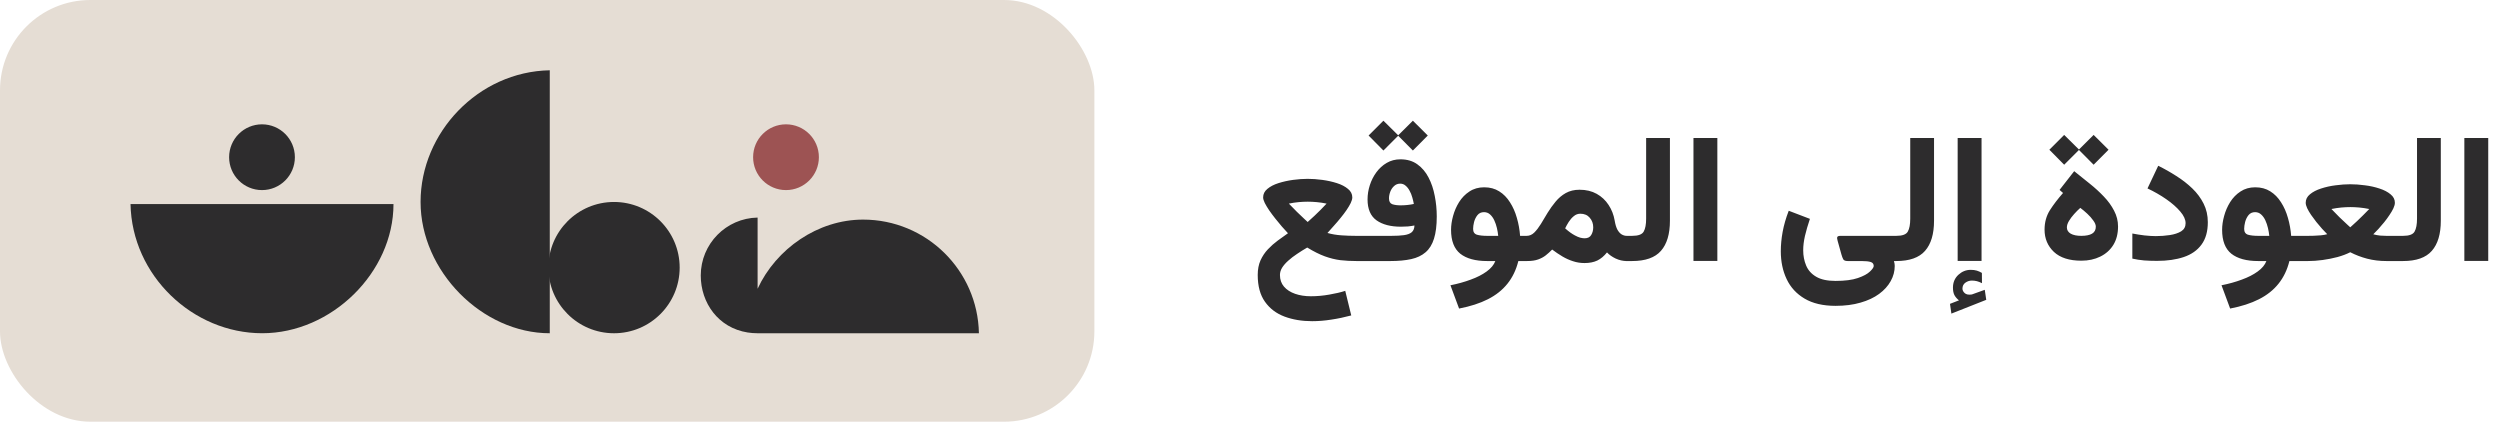
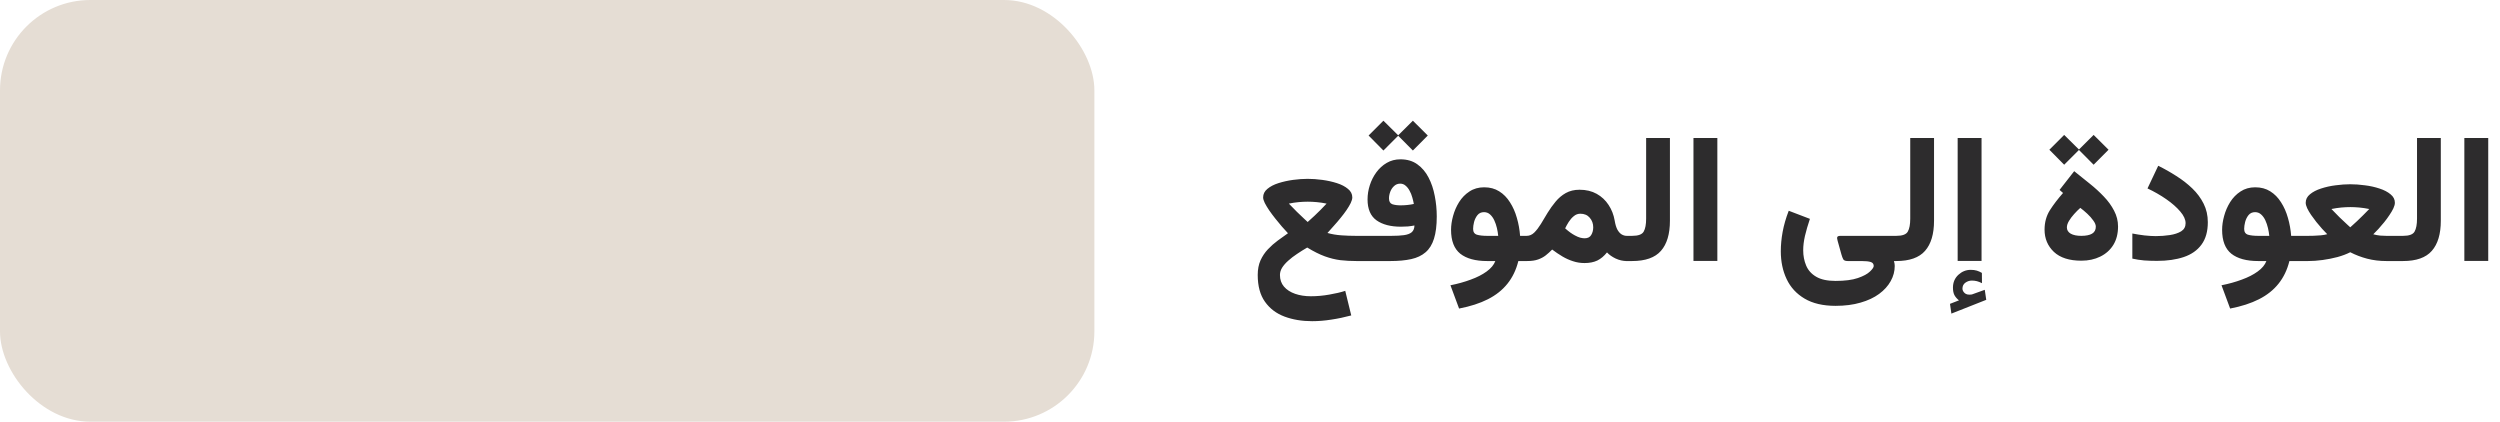
<svg xmlns="http://www.w3.org/2000/svg" width="249" height="42" viewBox="0 0 249 42" fill="none">
  <path d="M130.253 20.088C129.963 20.088 129.662 20.102 129.35 20.131C129.037 20.16 128.71 20.209 128.369 20.279C128.612 20.539 128.878 20.811 129.167 21.095C129.462 21.378 129.714 21.619 129.923 21.815C130.137 22.012 130.244 22.111 130.244 22.111C130.244 22.111 130.307 22.053 130.435 21.937C130.562 21.821 130.724 21.674 130.921 21.494C131.118 21.309 131.323 21.109 131.537 20.895C131.752 20.681 131.948 20.476 132.128 20.279C131.792 20.209 131.465 20.16 131.147 20.131C130.834 20.102 130.536 20.088 130.253 20.088ZM128.282 23.231C128.097 23.034 127.894 22.811 127.674 22.562C127.46 22.307 127.243 22.044 127.023 21.772C126.803 21.494 126.6 21.222 126.415 20.956C126.236 20.69 126.088 20.444 125.972 20.218C125.862 19.992 125.808 19.807 125.808 19.662C125.808 19.327 125.949 19.043 126.233 18.812C126.517 18.574 126.884 18.383 127.335 18.239C127.793 18.094 128.276 17.987 128.785 17.917C129.3 17.848 129.787 17.813 130.244 17.813C130.701 17.813 131.187 17.848 131.702 17.917C132.217 17.987 132.701 18.094 133.152 18.239C133.604 18.383 133.971 18.574 134.255 18.812C134.544 19.043 134.689 19.327 134.689 19.662C134.689 19.813 134.637 19.998 134.533 20.218C134.428 20.432 134.289 20.667 134.116 20.921C133.942 21.176 133.745 21.436 133.525 21.703C133.311 21.969 133.089 22.229 132.857 22.484C132.631 22.739 132.417 22.979 132.215 23.204C132.643 23.326 133.103 23.404 133.595 23.439C134.093 23.474 134.576 23.491 135.045 23.491H135.626V26H135.114C134.547 26 134.009 25.971 133.499 25.913C132.996 25.849 132.481 25.722 131.954 25.531C131.427 25.34 130.843 25.048 130.2 24.654C129.842 24.863 129.5 25.077 129.176 25.297C128.852 25.511 128.562 25.734 128.308 25.965C128.053 26.191 127.851 26.422 127.7 26.66C127.555 26.897 127.483 27.14 127.483 27.389C127.483 27.846 127.616 28.231 127.882 28.544C128.154 28.862 128.525 29.102 128.994 29.264C129.462 29.426 129.986 29.507 130.565 29.507C131.173 29.507 131.783 29.452 132.397 29.342C133.01 29.238 133.54 29.114 133.986 28.969L134.585 31.417C133.919 31.597 133.256 31.736 132.597 31.834C131.943 31.938 131.306 31.99 130.687 31.99C129.674 31.99 128.756 31.837 127.935 31.53C127.118 31.224 126.47 30.732 125.99 30.054C125.509 29.377 125.269 28.489 125.269 27.389C125.269 26.833 125.362 26.347 125.547 25.93C125.738 25.514 125.984 25.146 126.285 24.828C126.592 24.504 126.919 24.215 127.266 23.96C127.619 23.705 127.958 23.462 128.282 23.231ZM140.723 12.023L142.207 13.498L140.723 14.992L139.238 13.498L140.723 12.023ZM137.788 12.023L139.281 13.498L137.788 14.992L136.312 13.498L137.788 12.023ZM139.498 20.452C139.718 20.452 139.941 20.441 140.167 20.418C140.393 20.395 140.61 20.36 140.818 20.314C140.783 20.111 140.731 19.891 140.662 19.654C140.598 19.416 140.508 19.197 140.393 18.994C140.283 18.786 140.15 18.618 139.993 18.49C139.843 18.357 139.666 18.291 139.464 18.291C139.226 18.291 139.024 18.369 138.856 18.525C138.688 18.676 138.561 18.864 138.474 19.089C138.387 19.315 138.344 19.538 138.344 19.758C138.344 20.065 138.454 20.259 138.674 20.34C138.899 20.415 139.174 20.452 139.498 20.452ZM138.587 23.491C139.079 23.491 139.493 23.468 139.828 23.422C140.17 23.375 140.427 23.28 140.601 23.135C140.78 22.985 140.873 22.759 140.879 22.458C140.676 22.498 140.459 22.53 140.228 22.553C139.996 22.571 139.765 22.579 139.533 22.579C138.509 22.579 137.698 22.368 137.102 21.946C136.506 21.517 136.208 20.823 136.208 19.862C136.208 19.387 136.283 18.916 136.434 18.447C136.584 17.978 136.801 17.55 137.085 17.162C137.374 16.768 137.719 16.456 138.118 16.224C138.523 15.987 138.978 15.868 139.481 15.868C140.147 15.868 140.708 16.034 141.165 16.363C141.628 16.693 142.002 17.133 142.285 17.683C142.569 18.227 142.774 18.838 142.902 19.515C143.035 20.186 143.101 20.866 143.101 21.555C143.101 22.458 143.009 23.199 142.824 23.777C142.644 24.356 142.363 24.808 141.981 25.132C141.605 25.456 141.128 25.682 140.549 25.809C139.97 25.936 139.281 26 138.483 26H135.305V23.491H138.587ZM147.824 18.655C148.397 18.655 148.895 18.788 149.317 19.055C149.746 19.321 150.105 19.686 150.394 20.149C150.689 20.606 150.918 21.124 151.08 21.703C151.248 22.276 151.355 22.872 151.401 23.491H152.043V26H151.227C151.007 26.88 150.646 27.632 150.142 28.257C149.644 28.882 148.996 29.397 148.197 29.803C147.399 30.208 146.441 30.517 145.324 30.732L144.464 28.413C145.194 28.269 145.868 28.081 146.487 27.849C147.112 27.623 147.639 27.354 148.067 27.042C148.501 26.729 148.791 26.382 148.935 26H148.119C146.956 26 146.065 25.757 145.445 25.271C144.832 24.779 144.525 23.986 144.525 22.892C144.525 22.458 144.592 21.998 144.725 21.512C144.858 21.02 145.058 20.559 145.324 20.131C145.596 19.697 145.94 19.344 146.357 19.072C146.774 18.794 147.263 18.655 147.824 18.655ZM148.111 23.491H149.222C149.199 23.242 149.155 22.982 149.092 22.71C149.028 22.438 148.941 22.183 148.831 21.946C148.721 21.708 148.582 21.515 148.415 21.364C148.247 21.208 148.044 21.13 147.807 21.13C147.535 21.13 147.318 21.228 147.156 21.425C146.999 21.622 146.887 21.85 146.817 22.111C146.753 22.371 146.722 22.6 146.722 22.797C146.722 23.103 146.849 23.297 147.104 23.378C147.364 23.453 147.7 23.491 148.111 23.491ZM152.096 26H151.731L151.74 23.491H152.052C152.336 23.491 152.59 23.381 152.816 23.161C153.042 22.935 153.262 22.649 153.476 22.302C153.69 21.949 153.913 21.578 154.144 21.19C154.382 20.803 154.645 20.435 154.934 20.088C155.224 19.735 155.562 19.448 155.95 19.228C156.344 19.008 156.801 18.898 157.322 18.898C157.976 18.898 158.546 19.034 159.032 19.306C159.518 19.578 159.912 19.946 160.213 20.409C160.52 20.872 160.722 21.39 160.821 21.963C160.884 22.351 160.977 22.658 161.098 22.883C161.226 23.103 161.368 23.259 161.524 23.352C161.686 23.445 161.854 23.491 162.027 23.491H162.253V26H162.019C161.648 26 161.281 25.916 160.916 25.748C160.557 25.575 160.271 25.372 160.057 25.14C159.767 25.505 159.446 25.774 159.093 25.948C158.74 26.116 158.314 26.2 157.817 26.2C157.417 26.2 157.035 26.139 156.671 26.017C156.306 25.902 155.953 25.742 155.612 25.54C155.27 25.337 154.932 25.109 154.596 24.854C154.387 25.068 154.173 25.262 153.953 25.436C153.739 25.604 153.485 25.74 153.189 25.844C152.9 25.948 152.535 26 152.096 26ZM157.4 21.286C157.157 21.286 156.94 21.367 156.749 21.529C156.558 21.685 156.39 21.876 156.245 22.102C156.106 22.322 155.988 22.536 155.889 22.744C156.069 22.906 156.24 23.045 156.402 23.161C156.564 23.277 156.717 23.372 156.862 23.448C157.053 23.552 157.229 23.627 157.391 23.673C157.559 23.714 157.704 23.734 157.825 23.734C158.138 23.734 158.358 23.624 158.485 23.404C158.618 23.184 158.685 22.93 158.685 22.64C158.685 22.27 158.569 21.951 158.338 21.685C158.112 21.419 157.799 21.286 157.4 21.286ZM161.923 23.491H162.566C163.173 23.491 163.555 23.349 163.712 23.066C163.874 22.782 163.955 22.351 163.955 21.772V13.742H166.325V21.98C166.325 23.306 166.027 24.307 165.431 24.984C164.84 25.661 163.882 26 162.557 26H161.923V23.491ZM171.048 13.742V25.991H168.669V13.742H171.048ZM182.82 30.462C181.575 30.462 180.548 30.222 179.738 29.742C178.933 29.267 178.337 28.619 177.949 27.797C177.562 26.981 177.368 26.058 177.368 25.028C177.368 24.408 177.429 23.766 177.55 23.1C177.672 22.429 177.874 21.726 178.158 20.991L180.267 21.798C180.059 22.417 179.894 22.985 179.773 23.5C179.657 24.009 179.599 24.484 179.599 24.924C179.599 25.479 179.697 25.988 179.894 26.451C180.091 26.92 180.424 27.291 180.893 27.563C181.361 27.84 182.004 27.979 182.82 27.979C183.746 27.979 184.487 27.884 185.042 27.693C185.598 27.502 186 27.285 186.249 27.042C186.498 26.805 186.622 26.622 186.622 26.495C186.622 26.292 186.524 26.159 186.327 26.096C186.13 26.032 185.824 26 185.407 26H184.035C183.798 26 183.648 25.939 183.584 25.818C183.52 25.696 183.459 25.534 183.402 25.331L183.028 23.986C182.976 23.812 182.965 23.688 182.993 23.613C183.022 23.532 183.132 23.491 183.323 23.491H188.55V26H188.637C188.665 26.116 188.686 26.203 188.697 26.26C188.709 26.324 188.715 26.399 188.715 26.486C188.715 27.019 188.582 27.522 188.315 27.997C188.049 28.477 187.664 28.903 187.161 29.273C186.657 29.643 186.041 29.933 185.311 30.141C184.582 30.355 183.752 30.462 182.82 30.462ZM188.229 23.491H188.871C189.479 23.491 189.861 23.349 190.017 23.066C190.179 22.782 190.26 22.351 190.26 21.772V13.742H192.63V21.98C192.63 23.306 192.332 24.307 191.736 24.984C191.146 25.661 190.188 26 188.862 26H188.229V23.491ZM195.113 29.915C194.916 29.759 194.766 29.585 194.662 29.395C194.563 29.203 194.514 28.955 194.514 28.648C194.514 28.133 194.693 27.707 195.052 27.372C195.411 27.042 195.819 26.877 196.276 26.877C196.519 26.877 196.725 26.903 196.893 26.955C197.061 27.007 197.228 27.082 197.396 27.181L197.405 28.205C197.226 28.113 197.058 28.046 196.901 28.006C196.745 27.965 196.577 27.945 196.398 27.945C196.166 27.945 195.952 28.014 195.755 28.153C195.559 28.292 195.46 28.494 195.46 28.761C195.466 28.917 195.541 29.062 195.686 29.195C195.831 29.328 196.056 29.374 196.363 29.334C196.375 29.334 196.383 29.331 196.389 29.325C196.401 29.325 196.415 29.322 196.433 29.316L197.683 28.865L197.83 29.863L194.358 31.235L194.219 30.263L195.113 29.915ZM197.362 13.742V25.991H194.983V13.742H197.362ZM208.743 22.579C208.743 22.394 208.659 22.189 208.491 21.963C208.329 21.732 208.13 21.506 207.892 21.286C207.655 21.066 207.424 20.872 207.198 20.704C206.995 20.884 206.79 21.089 206.582 21.321C206.379 21.546 206.208 21.775 206.069 22.006C205.93 22.238 205.861 22.452 205.861 22.649C205.861 22.915 205.988 23.123 206.243 23.274C206.503 23.419 206.854 23.491 207.293 23.491C207.762 23.491 208.121 23.419 208.37 23.274C208.619 23.123 208.743 22.892 208.743 22.579ZM205.479 19.22L205.132 18.916L206.59 17.049C207.111 17.46 207.626 17.874 208.136 18.291C208.651 18.702 209.119 19.13 209.542 19.576C209.97 20.021 210.312 20.493 210.566 20.991C210.827 21.483 210.957 22.006 210.957 22.562C210.957 23.274 210.801 23.885 210.488 24.394C210.176 24.897 209.742 25.285 209.186 25.557C208.636 25.829 208.008 25.965 207.302 25.965C206.104 25.965 205.192 25.673 204.567 25.088C203.948 24.498 203.638 23.76 203.638 22.875C203.638 22.145 203.815 21.5 204.168 20.939C204.527 20.377 204.964 19.804 205.479 19.22ZM208.526 13.438L210.011 14.914L208.526 16.407L207.042 14.914L208.526 13.438ZM205.592 13.438L207.085 14.914L205.592 16.407L204.116 14.914L205.592 13.438ZM214.716 23.517C215.191 23.517 215.657 23.482 216.114 23.413C216.571 23.343 216.947 23.219 217.243 23.04C217.538 22.854 217.685 22.585 217.685 22.232C217.685 21.867 217.509 21.48 217.156 21.069C216.803 20.652 216.34 20.244 215.767 19.845C215.194 19.445 214.569 19.087 213.891 18.768L214.959 16.511C215.573 16.812 216.172 17.151 216.756 17.527C217.347 17.897 217.879 18.311 218.354 18.768C218.828 19.225 219.205 19.732 219.482 20.288C219.76 20.843 219.899 21.457 219.899 22.128C219.899 23.054 219.688 23.801 219.265 24.368C218.849 24.935 218.261 25.346 217.503 25.601C216.751 25.855 215.865 25.983 214.846 25.983C214.383 25.983 213.952 25.968 213.553 25.939C213.154 25.904 212.763 25.844 212.381 25.757V23.257C212.757 23.332 213.159 23.395 213.588 23.448C214.022 23.494 214.398 23.517 214.716 23.517ZM224.622 18.655C225.195 18.655 225.693 18.788 226.115 19.055C226.543 19.321 226.902 19.686 227.192 20.149C227.487 20.606 227.716 21.124 227.878 21.703C228.045 22.276 228.152 22.872 228.199 23.491H228.841V26H228.025C227.805 26.88 227.443 27.632 226.94 28.257C226.442 28.882 225.794 29.397 224.995 29.803C224.197 30.208 223.239 30.517 222.122 30.732L221.262 28.413C221.991 28.269 222.666 28.081 223.285 27.849C223.91 27.623 224.437 27.354 224.865 27.042C225.299 26.729 225.589 26.382 225.733 26H224.917C223.754 26 222.862 25.757 222.243 25.271C221.63 24.779 221.323 23.986 221.323 22.892C221.323 22.458 221.389 21.998 221.523 21.512C221.656 21.02 221.855 20.559 222.122 20.131C222.394 19.697 222.738 19.344 223.155 19.072C223.571 18.794 224.061 18.655 224.622 18.655ZM224.908 23.491H226.02C225.997 23.242 225.953 22.982 225.889 22.71C225.826 22.438 225.739 22.183 225.629 21.946C225.519 21.708 225.38 21.515 225.212 21.364C225.044 21.208 224.842 21.13 224.605 21.13C224.333 21.13 224.116 21.228 223.953 21.425C223.797 21.622 223.684 21.85 223.615 22.111C223.551 22.371 223.519 22.6 223.519 22.797C223.519 23.103 223.647 23.297 223.901 23.378C224.162 23.453 224.498 23.491 224.908 23.491ZM234.094 20.626C233.81 20.626 233.509 20.64 233.191 20.669C232.878 20.698 232.551 20.748 232.21 20.817C232.453 21.078 232.719 21.349 233.008 21.633C233.304 21.911 233.555 22.148 233.764 22.345C233.978 22.542 234.085 22.64 234.085 22.64C234.085 22.64 234.149 22.582 234.276 22.467C234.403 22.351 234.565 22.203 234.762 22.024C234.959 21.839 235.164 21.639 235.379 21.425C235.593 21.211 235.792 21.008 235.978 20.817C235.636 20.748 235.306 20.698 234.988 20.669C234.675 20.64 234.377 20.626 234.094 20.626ZM234.085 18.352C234.548 18.352 235.034 18.386 235.543 18.456C236.059 18.519 236.542 18.626 236.993 18.777C237.445 18.922 237.812 19.113 238.096 19.35C238.385 19.581 238.53 19.862 238.53 20.192C238.53 20.348 238.481 20.534 238.382 20.748C238.284 20.956 238.154 21.179 237.992 21.416C237.835 21.653 237.662 21.891 237.471 22.128C237.28 22.36 237.089 22.582 236.898 22.797C236.707 23.005 236.533 23.184 236.377 23.335C236.614 23.398 236.843 23.442 237.063 23.465C237.283 23.482 237.488 23.491 237.679 23.491H239.025V26H237.688C237.011 26 236.371 25.922 235.769 25.766C235.173 25.609 234.612 25.395 234.085 25.123C233.72 25.308 233.298 25.468 232.817 25.601C232.337 25.728 231.842 25.826 231.333 25.896C230.824 25.965 230.34 26 229.883 26H228.529V23.491H229.892C230.025 23.491 230.204 23.488 230.43 23.482C230.661 23.477 230.902 23.462 231.151 23.439C231.399 23.416 231.614 23.378 231.793 23.326C231.643 23.176 231.472 22.996 231.281 22.788C231.09 22.574 230.899 22.348 230.708 22.111C230.523 21.873 230.349 21.639 230.187 21.407C230.025 21.17 229.895 20.947 229.796 20.739C229.698 20.525 229.649 20.343 229.649 20.192C229.649 19.862 229.79 19.581 230.074 19.35C230.358 19.113 230.725 18.922 231.177 18.777C231.634 18.626 232.117 18.519 232.626 18.456C233.142 18.386 233.628 18.352 234.085 18.352ZM238.704 23.491H239.346C239.954 23.491 240.336 23.349 240.492 23.066C240.654 22.782 240.735 22.351 240.735 21.772V13.742H243.105V21.98C243.105 23.306 242.807 24.307 242.211 24.984C241.621 25.661 240.663 26 239.337 26H238.704V23.491ZM247.828 13.742V25.991H245.449V13.742H247.828Z" fill="#2D2C2D" />
  <rect width="109" height="42" rx="9" fill="#E5DDD4" />
  <g clip-path="url(#clip0_132_26)">
-     <path d="M39.192 20.322C39.192 27.14 33.017 33.19 26.115 33.19C19.212 33.19 13.132 27.453 13 20.322H39.192Z" fill="#2D2C2D" />
    <path d="M54.757 33.192C48.032 33.192 41.889 27.017 41.889 20.115C41.889 13.212 47.628 7.132 54.757 7V33.192Z" fill="#2D2C2D" />
-     <path d="M97.5 33.192H75.457C75.112 33.192 74.78 33.165 74.463 33.115C71.547 32.654 69.796 30.176 69.796 27.439C69.796 24.289 72.322 21.727 75.457 21.67V28.76C77.295 24.782 81.453 21.872 85.965 21.872C92.263 21.872 97.383 26.921 97.5 33.192Z" fill="#2D2C2D" />
    <path d="M61.157 33.192C64.768 33.192 67.695 30.265 67.695 26.654C67.695 23.044 64.768 20.116 61.157 20.116C57.547 20.116 54.62 23.044 54.62 26.654C54.62 30.265 57.547 33.192 61.157 33.192Z" fill="#2D2C2D" />
-     <path d="M78.285 18.933C80.094 18.933 81.561 17.467 81.561 15.658C81.561 13.849 80.094 12.383 78.285 12.383C76.477 12.383 75.01 13.849 75.01 15.658C75.01 17.467 76.477 18.933 78.285 18.933Z" fill="#9D5353" />
-     <path d="M26.095 18.933C27.904 18.933 29.37 17.467 29.37 15.658C29.37 13.849 27.904 12.383 26.095 12.383C24.286 12.383 22.82 13.849 22.82 15.658C22.82 17.467 24.286 18.933 26.095 18.933Z" fill="#2D2C2D" />
  </g>
  <defs>
    <clipPath id="clip0_132_26">
-       <rect width="84.5" height="26.192" fill="white" transform="translate(13 7)" />
-     </clipPath>
+       </clipPath>
  </defs>
</svg>